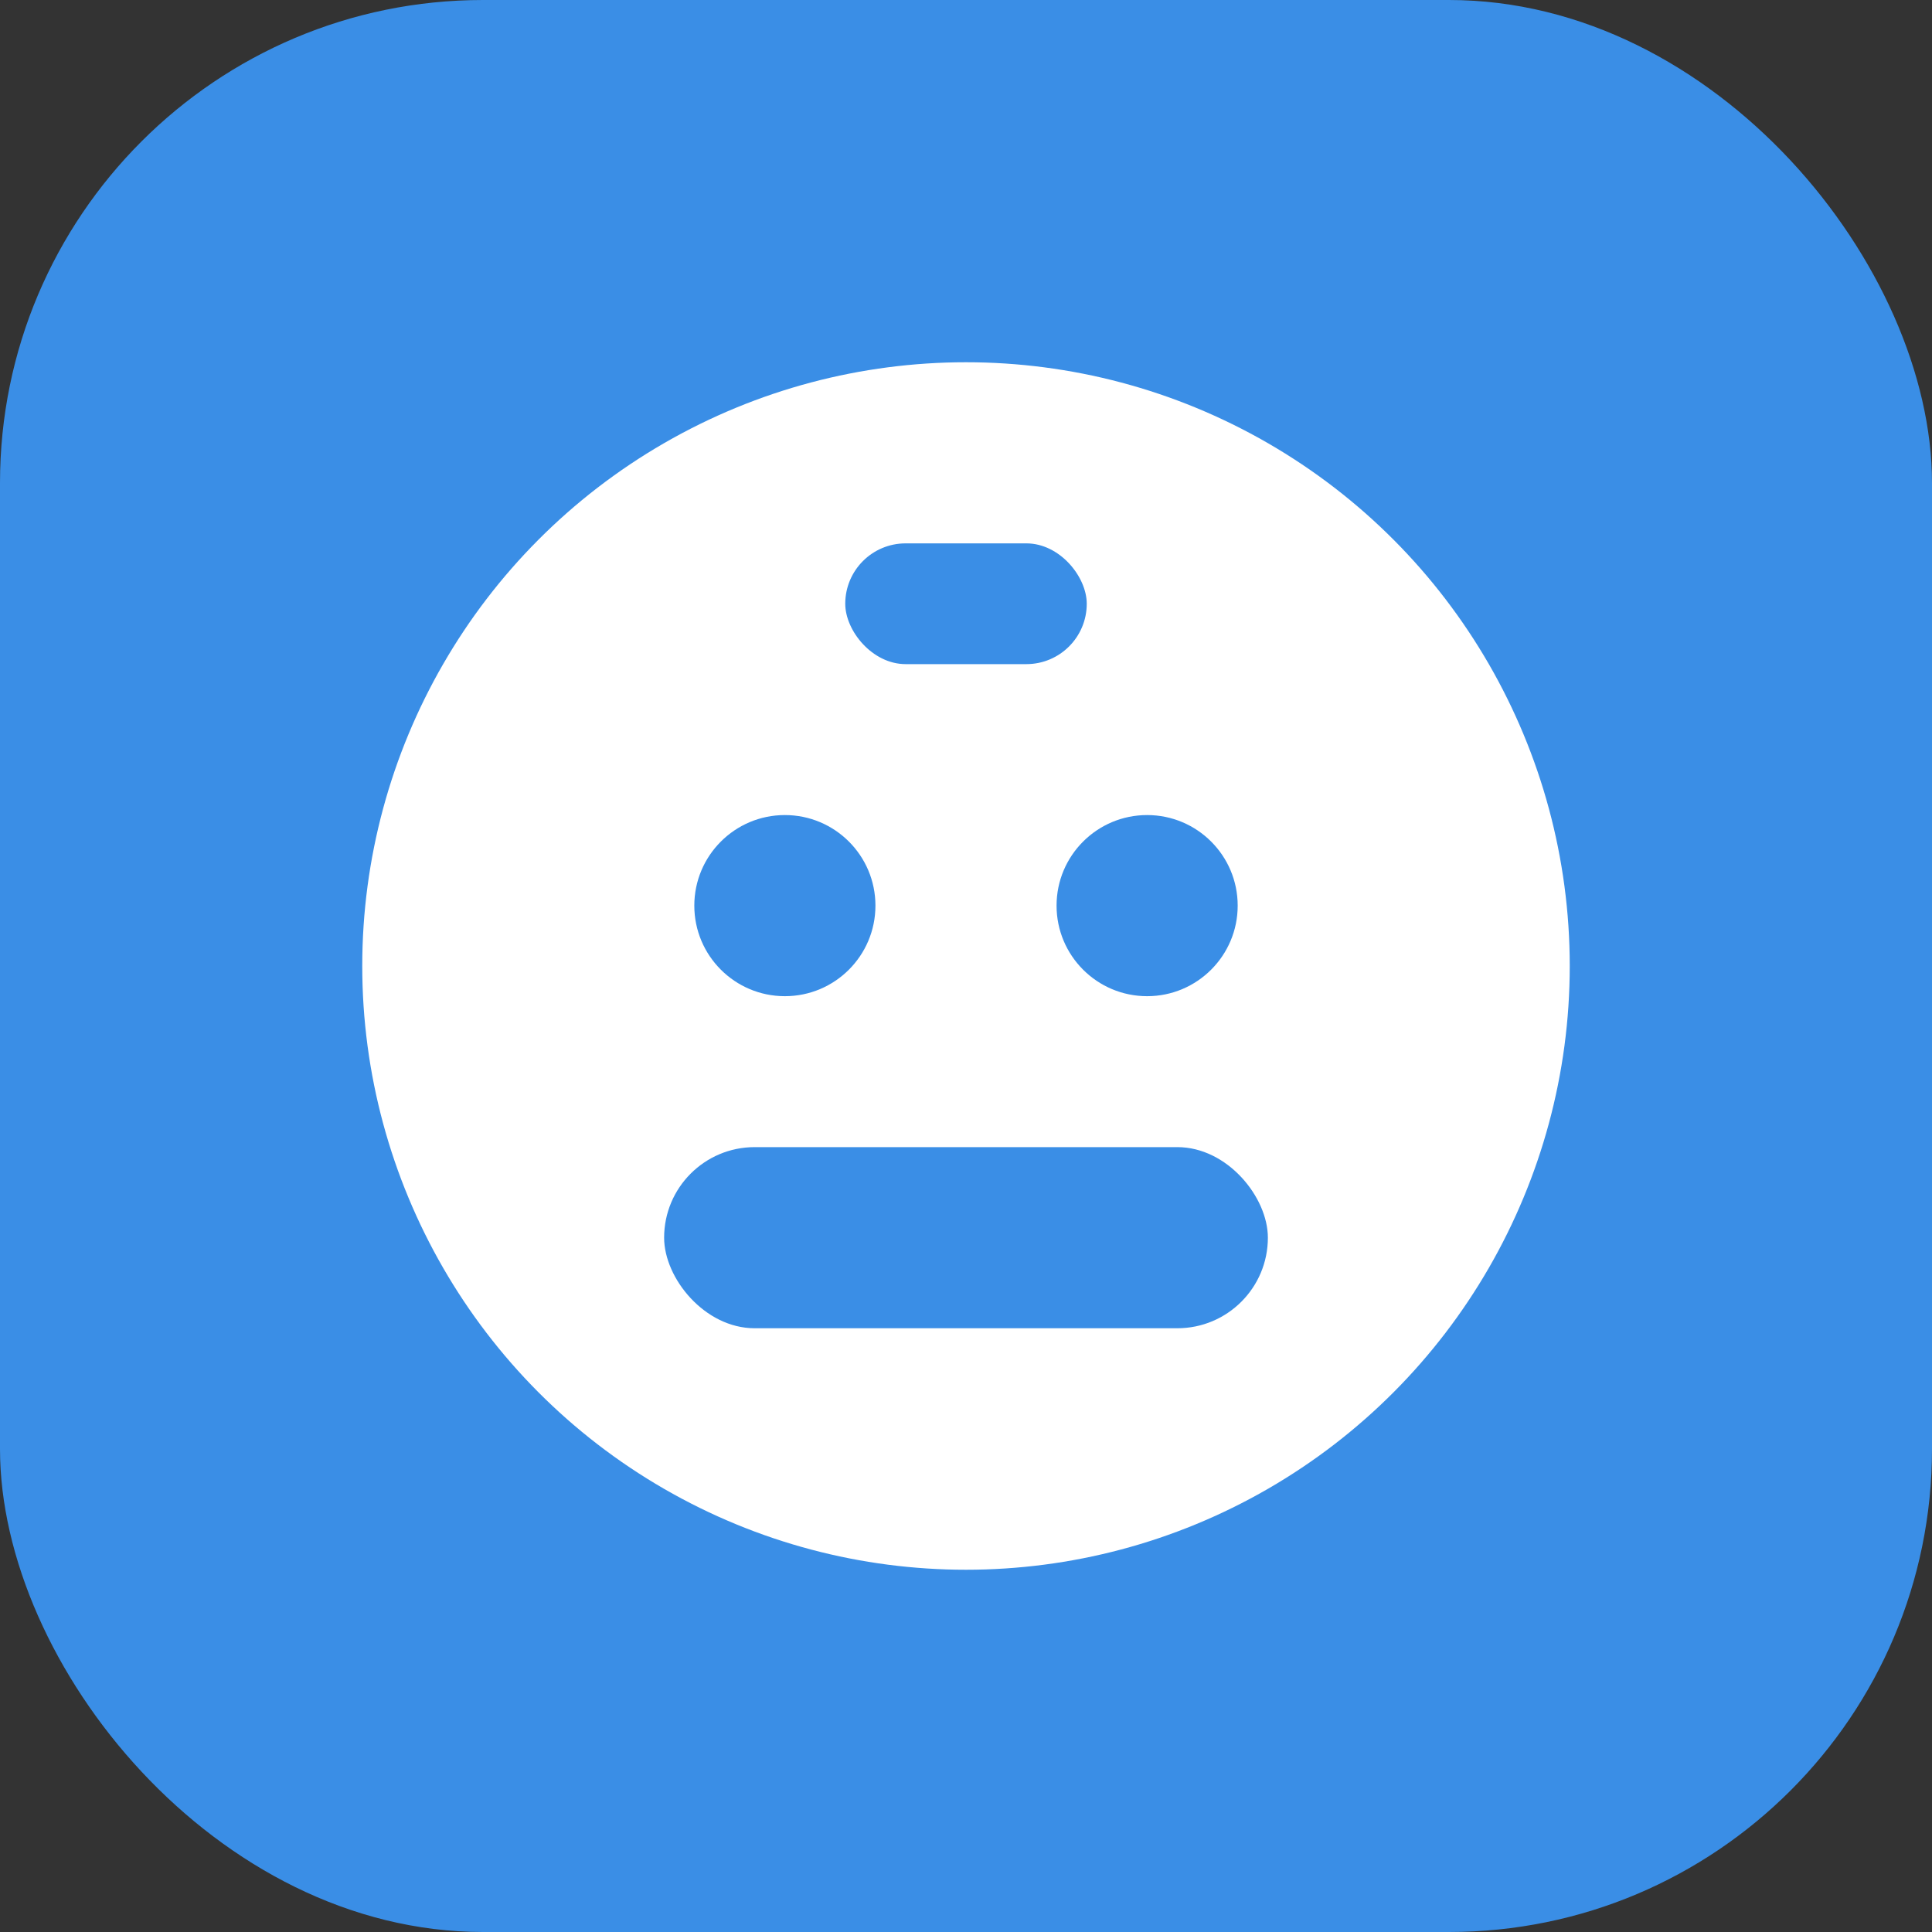
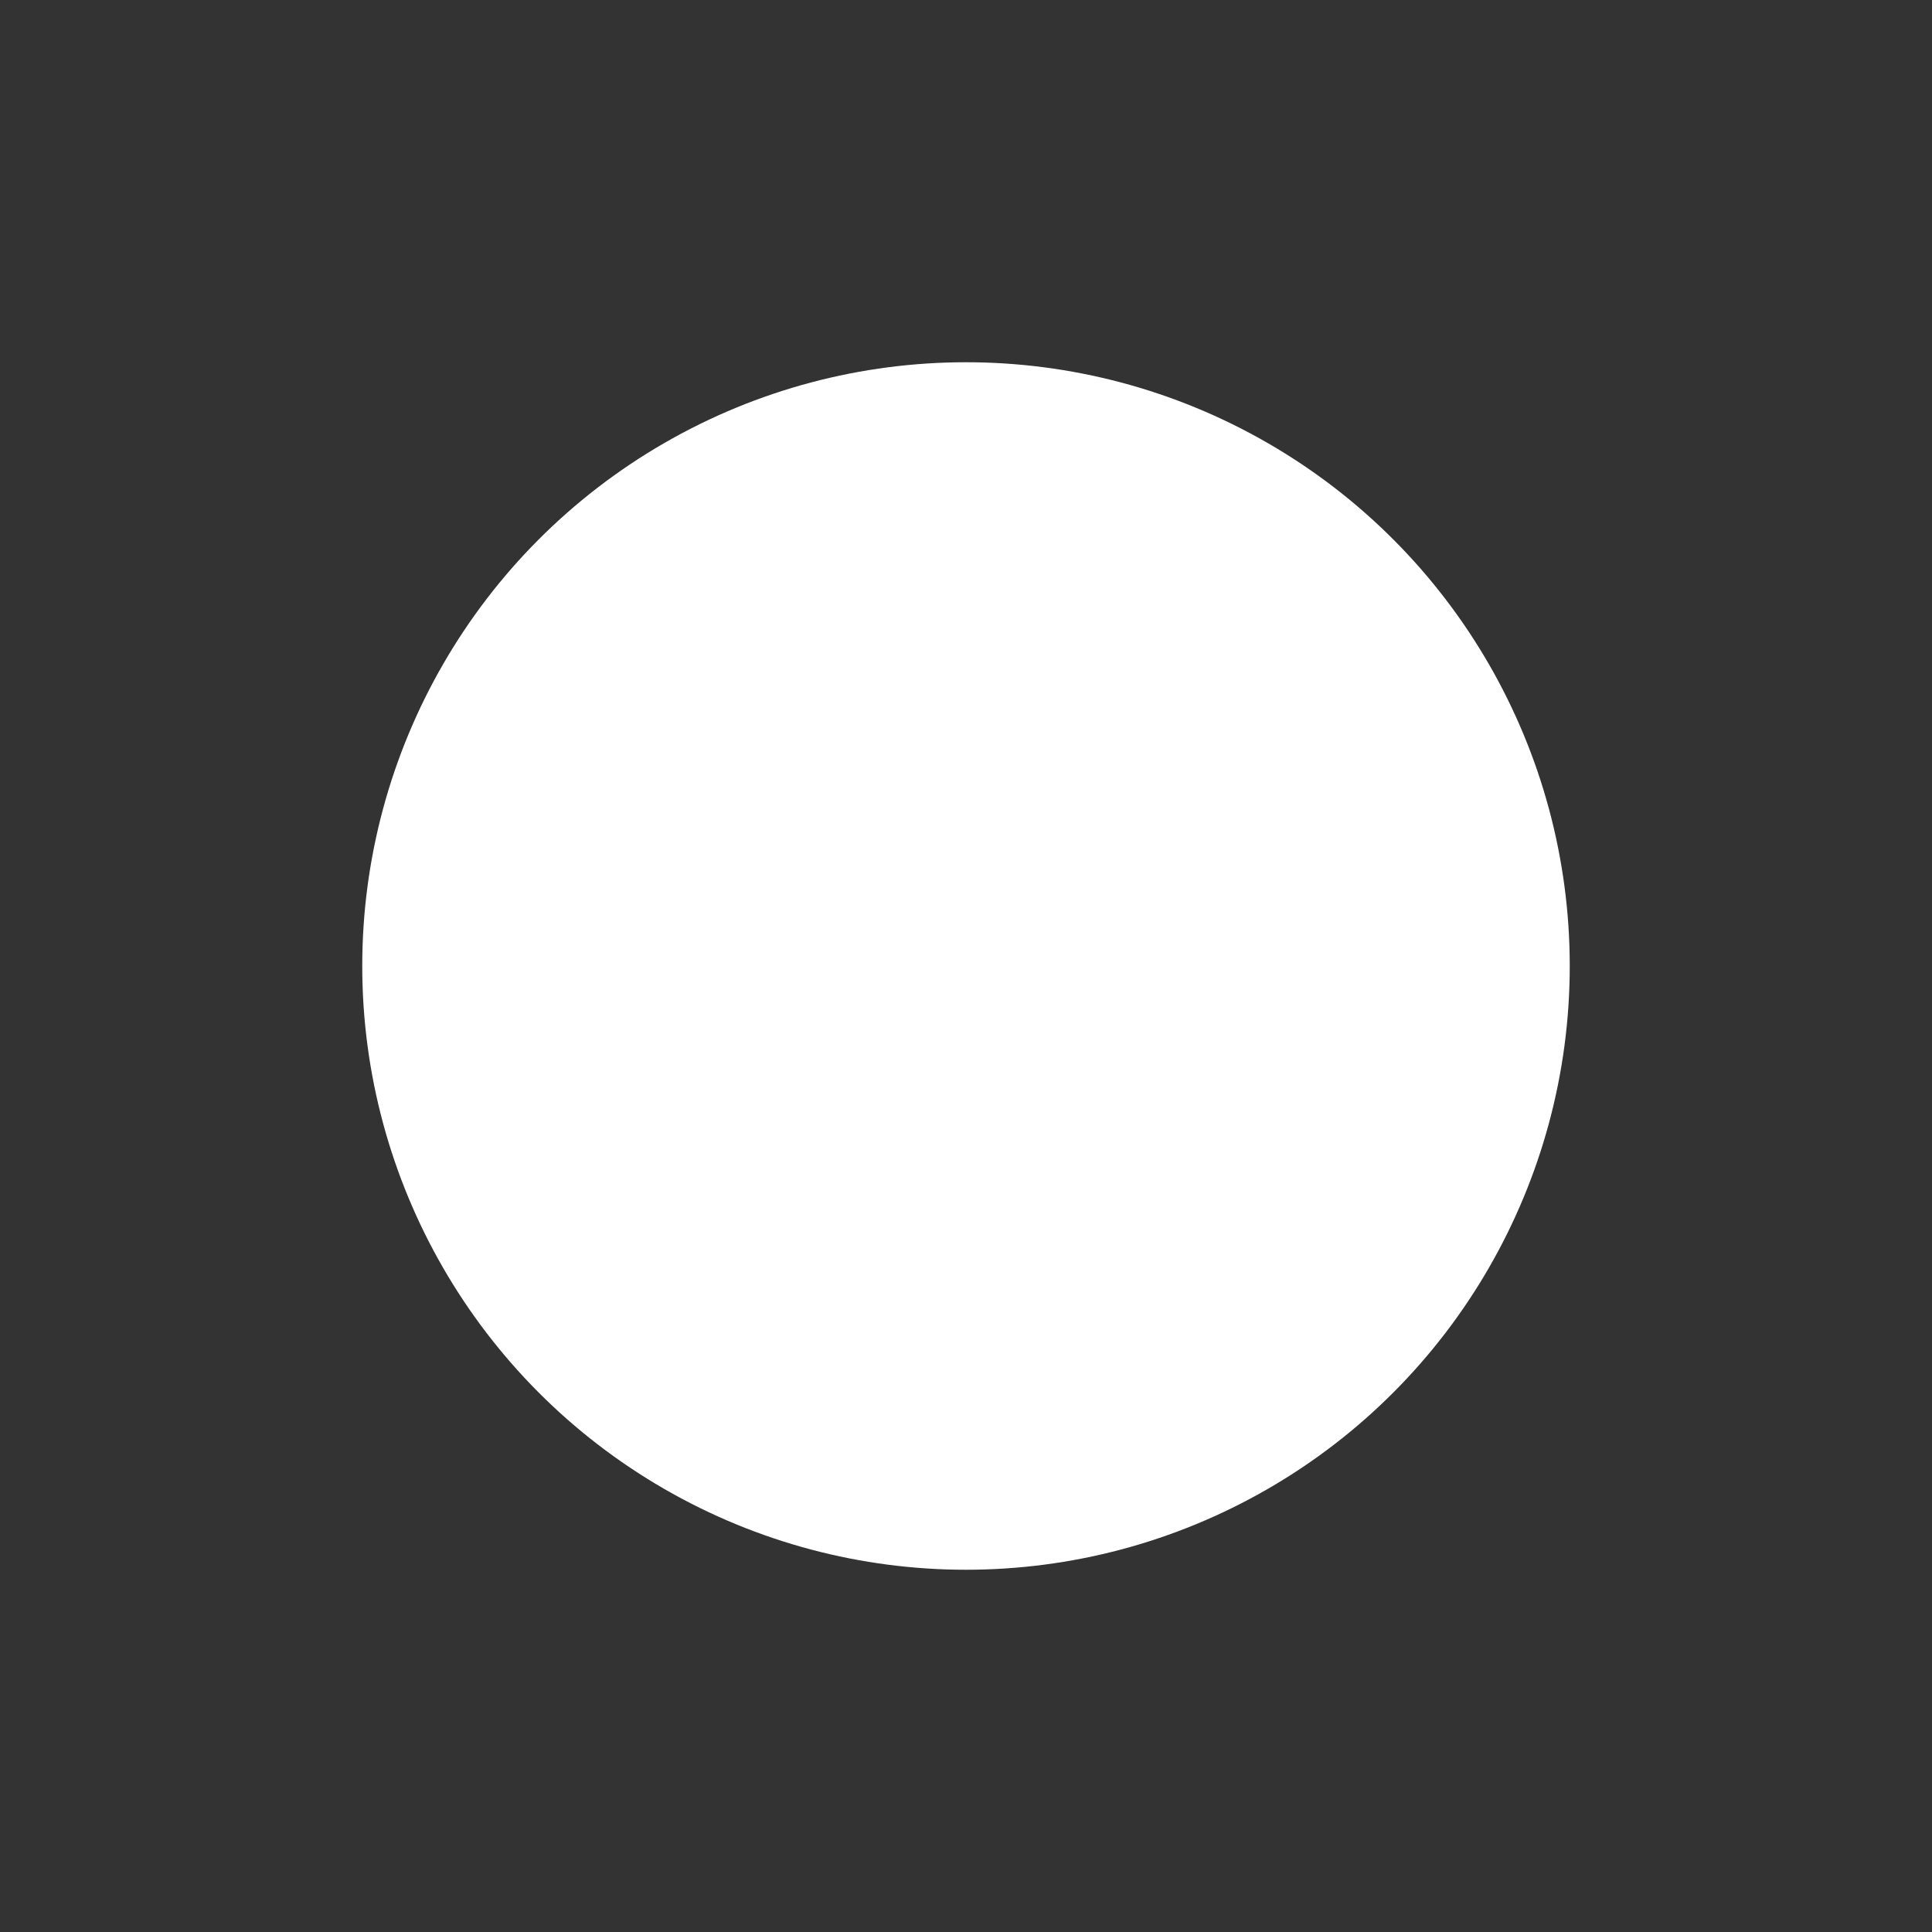
<svg xmlns="http://www.w3.org/2000/svg" width="64" height="64" viewBox="0 0 64 64" fill="none">
  <rect x="0" y="0" width="64" height="64" fill="#333333" stroke="none" />
-   <rect width="64" height="64" rx="16" fill="#3a8ee6" />
  <circle cx="32" cy="32" r="20" fill="#fff" />
-   <rect x="22" y="38" width="20" height="6" rx="3" fill="#3a8ee6" />
-   <circle cx="26" cy="30" r="3" fill="#3a8ee6" />
-   <circle cx="38" cy="30" r="3" fill="#3a8ee6" />
-   <rect x="28" y="18" width="8" height="4" rx="2" fill="#3a8ee6" />
</svg>